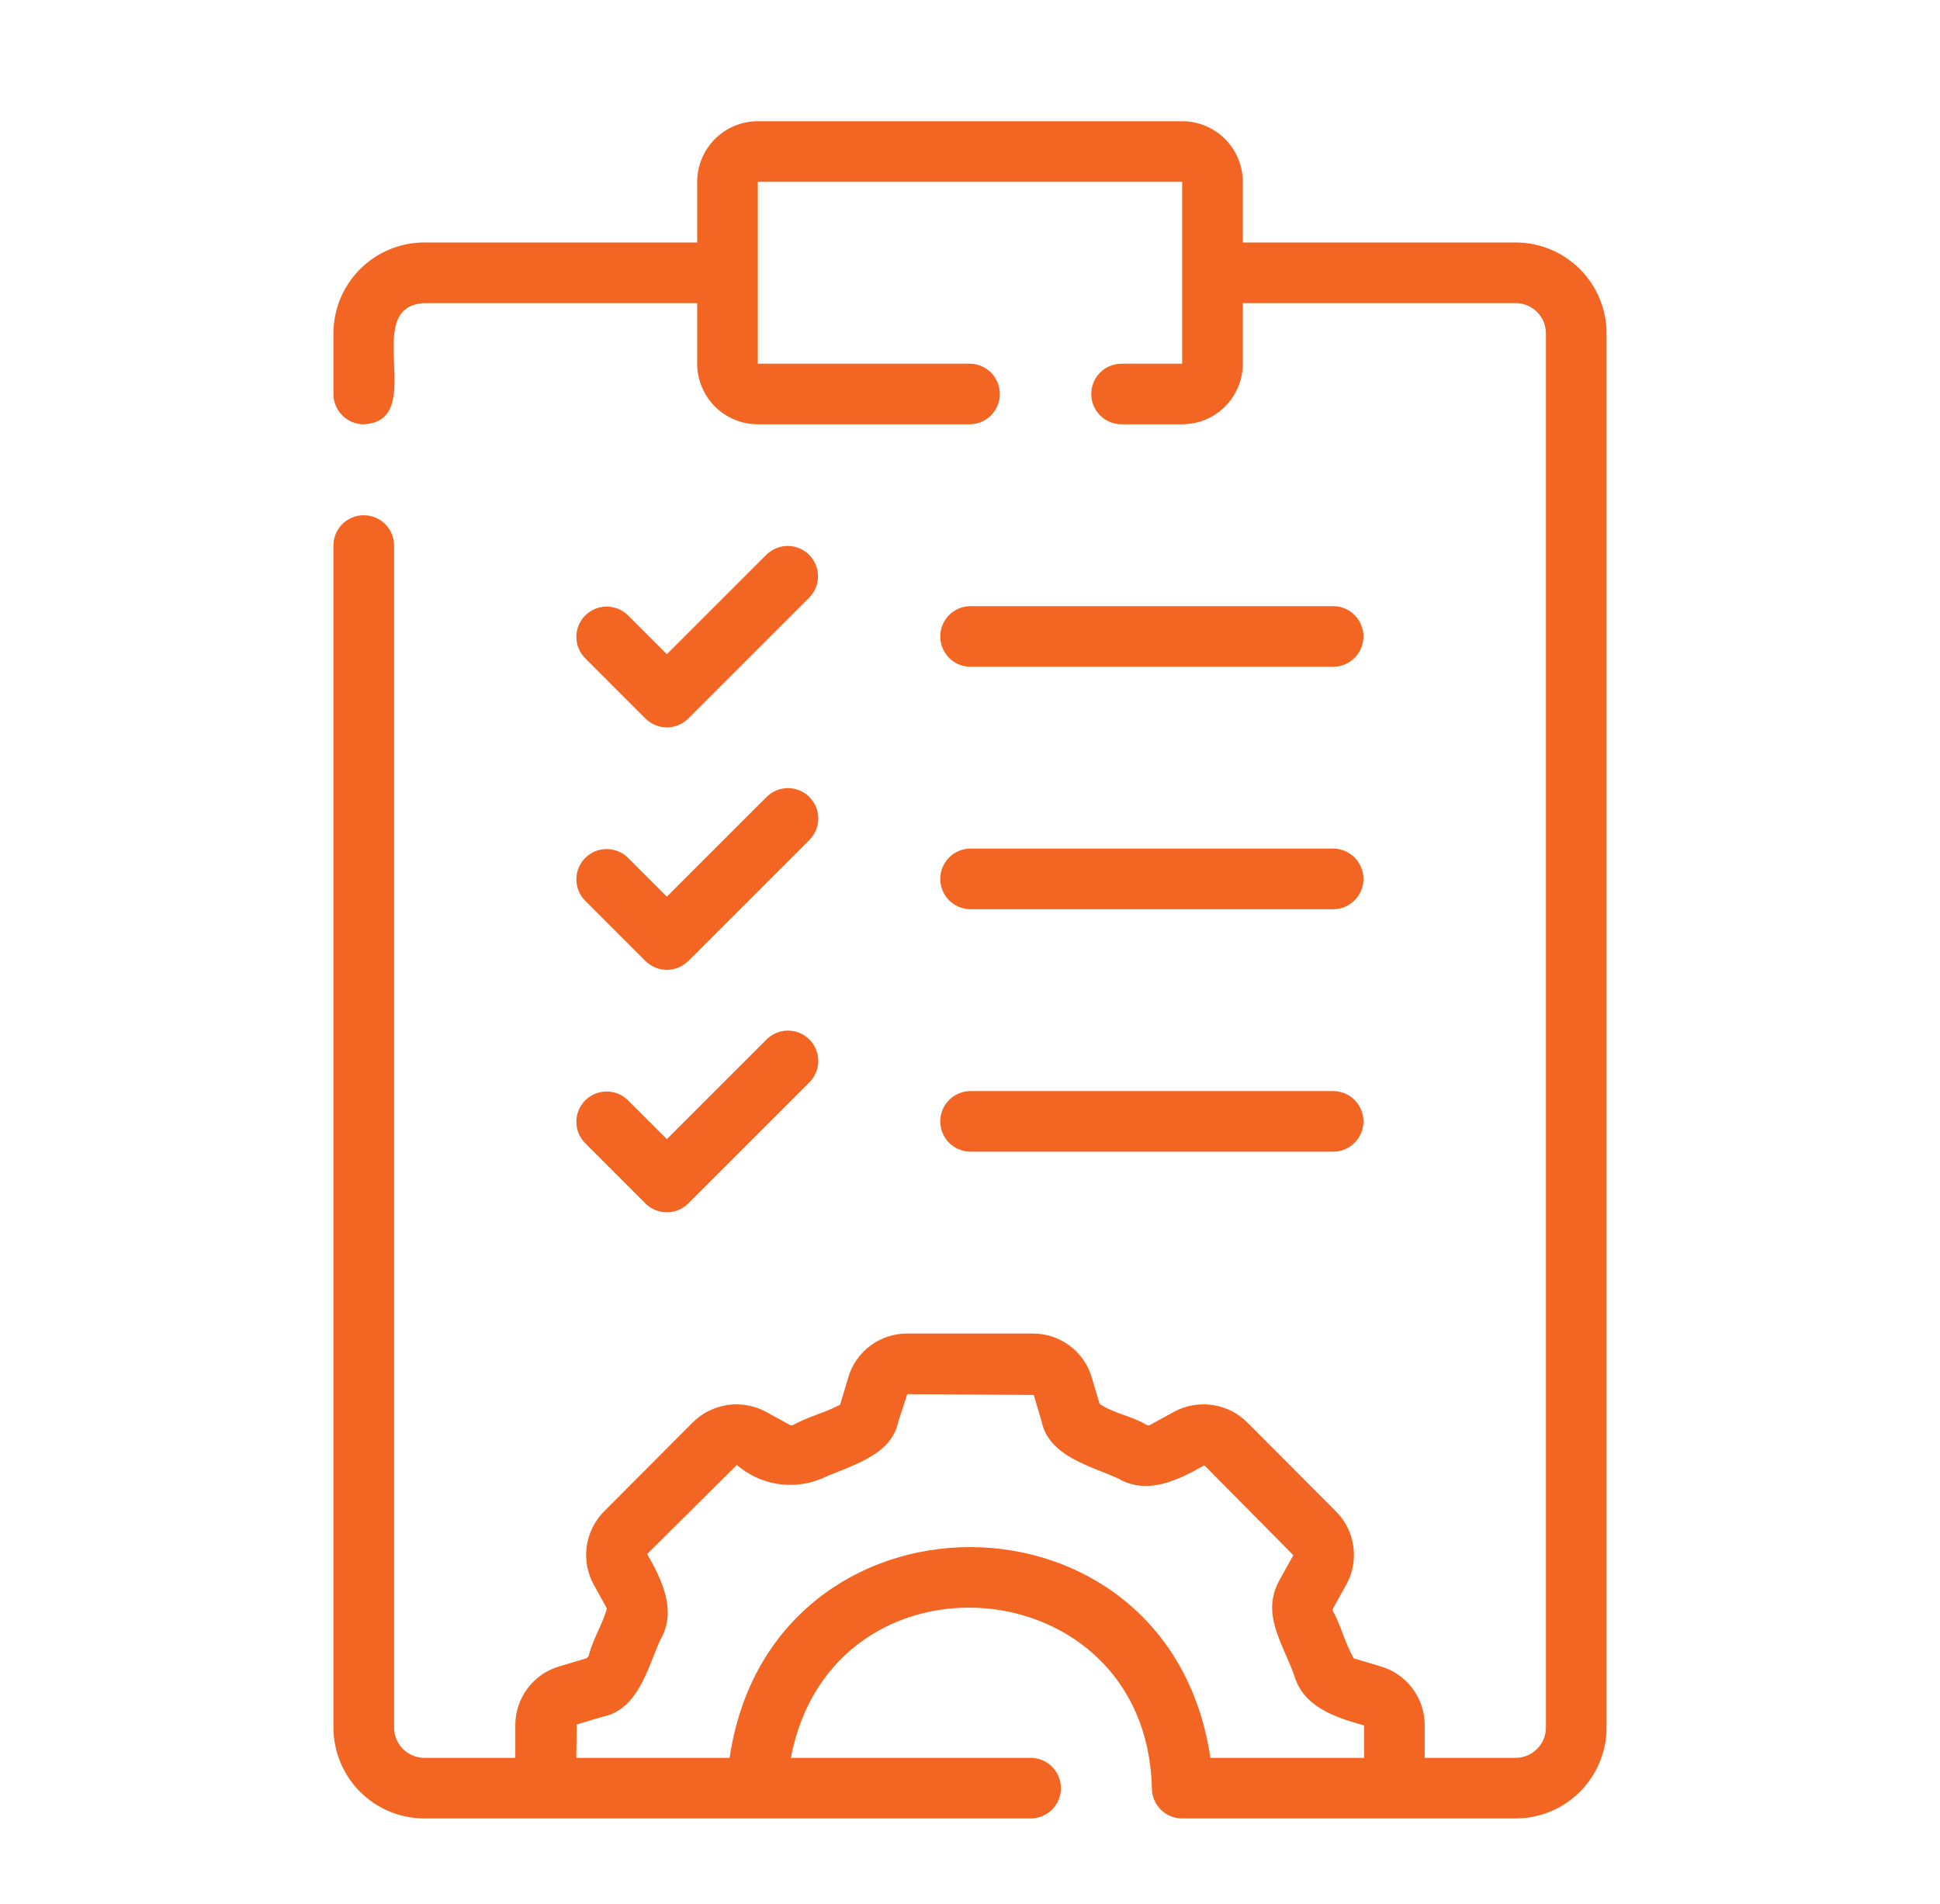
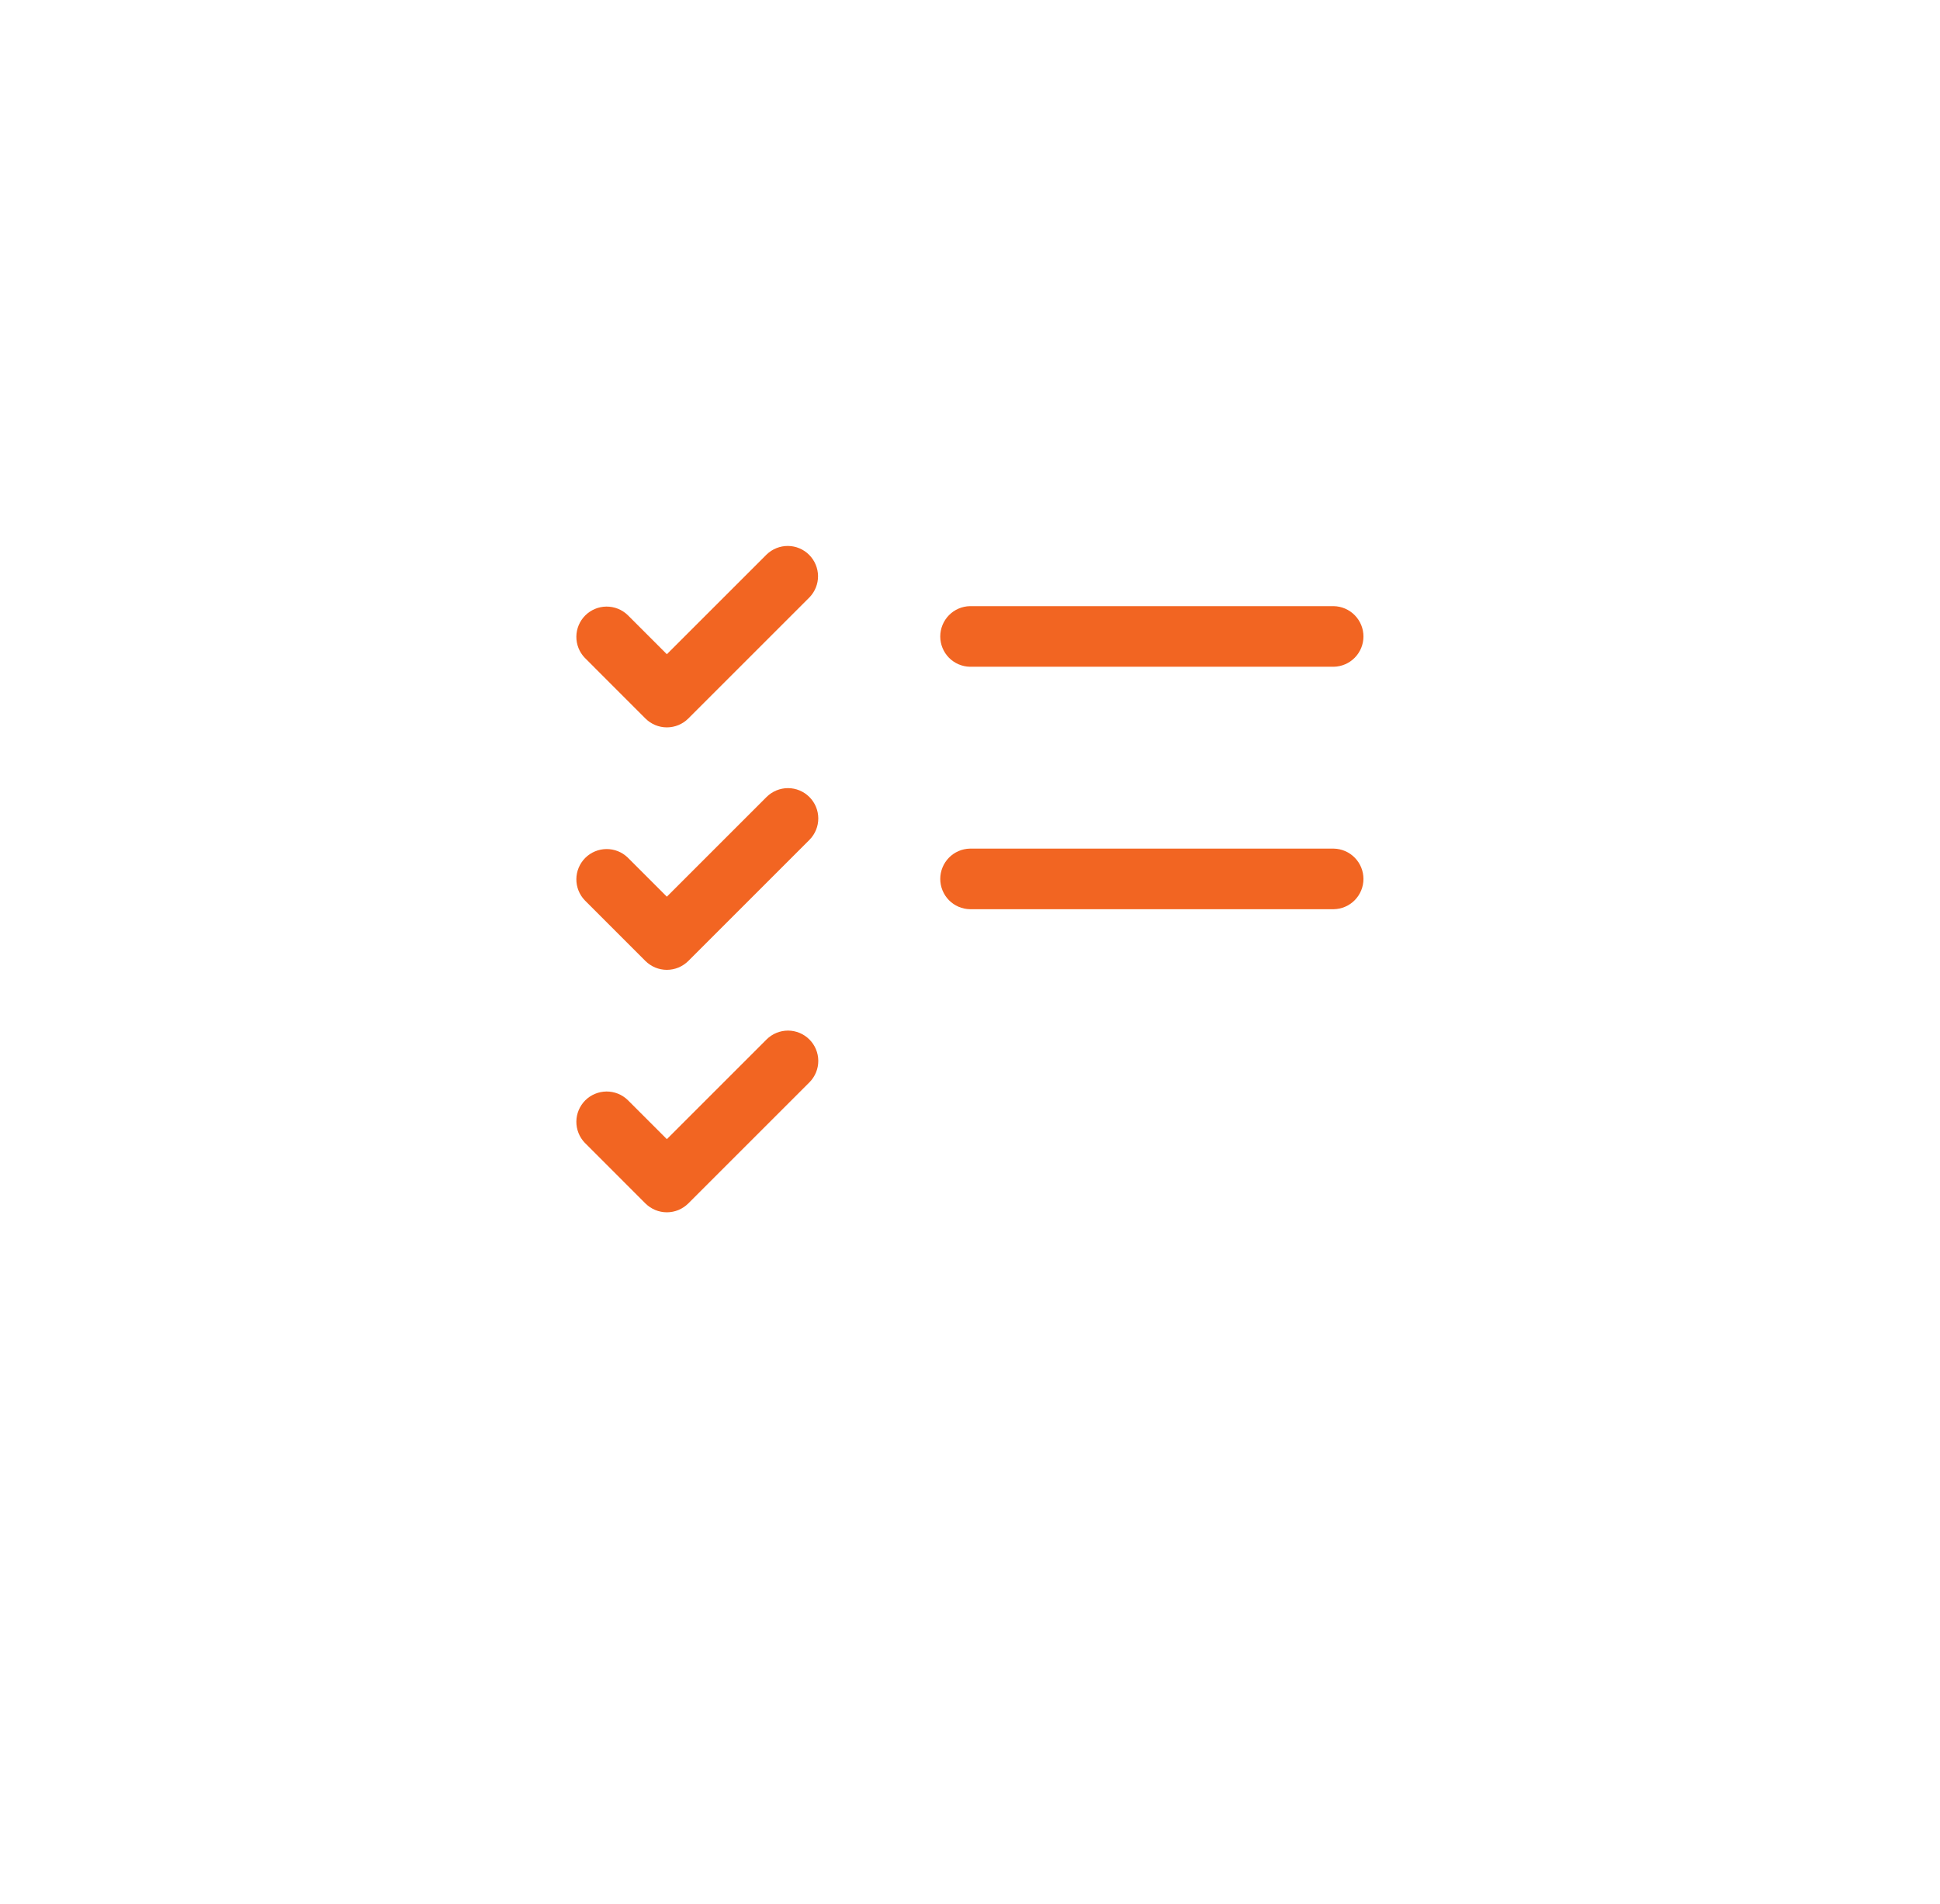
<svg xmlns="http://www.w3.org/2000/svg" width="54" height="53" viewBox="0 0 54 53" fill="none">
  <g clip-path="url(#clip0_1611_6840)">
-     <path d="M10.125 14.344C9.901 14.344 9.687 14.433 9.528 14.591C9.37 14.749 9.281 14.964 9.281 15.188V48.094C9.282 48.765 9.549 49.408 10.023 49.883C10.498 50.357 11.141 50.624 11.812 50.625H28.688C28.911 50.625 29.126 50.536 29.284 50.378C29.442 50.22 29.531 50.005 29.531 49.781C29.531 49.557 29.442 49.343 29.284 49.185C29.126 49.026 28.911 48.938 28.688 48.938H22.014C23.162 42.892 31.922 43.6 32.062 49.781C32.062 50.005 32.151 50.22 32.31 50.378C32.468 50.536 32.682 50.625 32.906 50.625H42.188C42.859 50.624 43.502 50.357 43.977 49.883C44.451 49.408 44.718 48.765 44.719 48.094V9.281C44.718 8.61 44.451 7.967 43.977 7.492C43.502 7.018 42.859 6.751 42.188 6.75H34.594V5.062C34.593 4.615 34.415 4.186 34.099 3.87C33.783 3.553 33.354 3.375 32.906 3.375H21.094C20.646 3.375 20.217 3.553 19.901 3.87C19.585 4.186 19.407 4.615 19.406 5.062V6.75H11.812C11.141 6.751 10.498 7.018 10.023 7.492C9.549 7.967 9.282 8.61 9.281 9.281V10.969C9.281 11.193 9.37 11.407 9.528 11.565C9.687 11.724 9.901 11.812 10.125 11.812C11.948 11.717 9.989 8.534 11.812 8.438H19.406V10.125C19.407 10.572 19.585 11.001 19.901 11.318C20.217 11.634 20.646 11.812 21.094 11.812H27C27.221 11.809 27.433 11.719 27.588 11.561C27.744 11.403 27.831 11.19 27.831 10.969C27.831 10.747 27.744 10.535 27.588 10.377C27.433 10.219 27.221 10.128 27 10.125H21.094V5.062H32.906V10.125H31.219C30.995 10.125 30.78 10.214 30.622 10.372C30.464 10.53 30.375 10.745 30.375 10.969C30.375 11.193 30.464 11.407 30.622 11.565C30.78 11.724 30.995 11.812 31.219 11.812H32.906C33.354 11.812 33.783 11.634 34.099 11.318C34.415 11.001 34.593 10.572 34.594 10.125V8.438H42.188C42.411 8.438 42.626 8.527 42.784 8.685C42.942 8.843 43.031 9.058 43.031 9.281V48.094C43.031 48.317 42.942 48.532 42.784 48.69C42.626 48.848 42.411 48.937 42.188 48.938H39.656V48.035C39.658 47.665 39.54 47.304 39.318 47.007C39.097 46.711 38.785 46.494 38.429 46.391L37.68 46.167C37.428 45.718 37.305 45.202 37.104 44.858C37.095 44.834 37.095 44.808 37.103 44.783L37.48 44.105C37.656 43.779 37.722 43.406 37.669 43.039C37.615 42.673 37.445 42.334 37.183 42.073L34.718 39.6C34.455 39.337 34.114 39.167 33.746 39.114C33.378 39.061 33.003 39.128 32.677 39.305L32.004 39.675C31.971 39.694 31.922 39.672 31.9 39.661C31.547 39.438 30.999 39.349 30.609 39.086L30.391 38.355C30.288 37.999 30.072 37.686 29.775 37.464C29.478 37.242 29.117 37.123 28.746 37.125H25.254C24.883 37.123 24.523 37.242 24.226 37.463C23.929 37.684 23.713 37.996 23.61 38.352L23.384 39.107C22.969 39.329 22.461 39.451 22.092 39.665C22.063 39.681 22.029 39.685 21.998 39.676L21.323 39.305C20.996 39.128 20.621 39.061 20.253 39.114C19.885 39.168 19.544 39.338 19.281 39.601L16.828 42.063C16.561 42.326 16.388 42.669 16.333 43.039C16.279 43.41 16.347 43.788 16.526 44.116L16.893 44.777C16.782 45.198 16.52 45.593 16.389 46.082C16.384 46.102 16.373 46.122 16.358 46.137C16.343 46.153 16.325 46.165 16.304 46.172L15.573 46.39C15.217 46.493 14.905 46.709 14.683 47.006C14.461 47.303 14.342 47.664 14.344 48.035V48.938H11.812C11.589 48.937 11.374 48.848 11.216 48.69C11.058 48.532 10.969 48.317 10.969 48.094V15.188C10.969 14.964 10.88 14.749 10.722 14.591C10.563 14.433 10.349 14.344 10.125 14.344ZM16.053 48.008L16.766 47.795C17.772 47.599 18.028 46.422 18.384 45.645C18.85 44.849 18.423 43.974 18.013 43.264L20.51 40.783C20.827 41.058 21.214 41.24 21.628 41.308C22.042 41.377 22.467 41.329 22.855 41.17C23.622 40.813 24.816 40.551 25.007 39.569L25.254 38.812L28.774 38.835L28.987 39.547C29.183 40.555 30.368 40.809 31.136 41.166C31.935 41.633 32.812 41.201 33.523 40.792L36 43.296L35.616 43.985C35.096 44.927 35.687 45.708 36.023 46.637C36.282 47.534 37.187 47.815 37.969 48.035L37.969 48.938H33.691C32.537 41.112 21.46 41.118 20.309 48.938L16.042 48.938L16.053 48.008Z" fill="#F26522" />
    <path d="M17.966 20.003C18.044 20.081 18.137 20.143 18.24 20.186C18.342 20.228 18.452 20.25 18.562 20.25C18.673 20.25 18.783 20.228 18.885 20.186C18.988 20.143 19.081 20.081 19.159 20.003L22.534 16.628C22.687 16.468 22.772 16.256 22.77 16.035C22.767 15.814 22.678 15.602 22.522 15.446C22.366 15.29 22.155 15.201 21.934 15.199C21.713 15.197 21.5 15.282 21.341 15.435L18.562 18.213L17.471 17.122C17.312 16.969 17.099 16.885 16.878 16.887C16.657 16.889 16.446 16.978 16.29 17.134C16.134 17.29 16.045 17.501 16.043 17.722C16.041 17.943 16.125 18.156 16.279 18.315L17.966 20.003Z" fill="#F26522" />
    <path d="M16.278 25.065L17.965 26.753C18.044 26.831 18.137 26.893 18.239 26.936C18.342 26.978 18.451 27 18.562 27C18.673 27 18.783 26.978 18.885 26.936C18.987 26.893 19.08 26.831 19.159 26.753L22.534 23.378C22.69 23.219 22.778 23.005 22.777 22.782C22.776 22.56 22.687 22.346 22.53 22.189C22.372 22.031 22.159 21.942 21.936 21.941C21.713 21.941 21.499 22.028 21.34 22.185L18.562 24.963L17.471 23.872C17.312 23.719 17.099 23.635 16.878 23.637C16.657 23.64 16.446 23.728 16.29 23.884C16.134 24.041 16.045 24.252 16.043 24.472C16.041 24.693 16.125 24.906 16.278 25.065Z" fill="#F26522" />
    <path d="M16.278 31.815L17.965 33.503C18.044 33.581 18.137 33.643 18.239 33.686C18.342 33.728 18.451 33.75 18.562 33.75C18.673 33.75 18.783 33.728 18.885 33.686C18.987 33.643 19.08 33.581 19.159 33.503L22.534 30.128C22.69 29.969 22.778 29.755 22.777 29.532C22.776 29.31 22.687 29.096 22.53 28.939C22.372 28.781 22.159 28.692 21.936 28.691C21.713 28.691 21.499 28.778 21.34 28.935L18.562 31.713L17.471 30.622C17.312 30.469 17.099 30.385 16.878 30.387C16.657 30.39 16.446 30.478 16.29 30.634C16.134 30.791 16.045 31.002 16.043 31.222C16.041 31.443 16.125 31.656 16.278 31.815Z" fill="#F26522" />
    <path d="M26.999 18.562H37.124C37.345 18.558 37.556 18.467 37.71 18.31C37.865 18.152 37.952 17.94 37.952 17.719C37.952 17.498 37.865 17.286 37.71 17.128C37.556 16.97 37.345 16.879 37.124 16.875H26.999C26.778 16.879 26.568 16.97 26.413 17.128C26.259 17.286 26.172 17.498 26.172 17.719C26.172 17.94 26.259 18.152 26.413 18.31C26.568 18.467 26.778 18.558 26.999 18.562Z" fill="#F26522" />
    <path d="M26.999 25.312H37.124C37.345 25.308 37.556 25.217 37.71 25.06C37.865 24.902 37.952 24.69 37.952 24.469C37.952 24.248 37.865 24.036 37.71 23.878C37.556 23.72 37.345 23.629 37.124 23.625H26.999C26.778 23.629 26.568 23.72 26.413 23.878C26.259 24.036 26.172 24.248 26.172 24.469C26.172 24.69 26.259 24.902 26.413 25.06C26.568 25.217 26.778 25.308 26.999 25.312Z" fill="#F26522" />
-     <path d="M26.999 32.062H37.124C37.345 32.058 37.556 31.967 37.71 31.81C37.865 31.652 37.952 31.44 37.952 31.219C37.952 30.998 37.865 30.786 37.71 30.628C37.556 30.47 37.345 30.379 37.124 30.375H26.999C26.778 30.379 26.568 30.47 26.413 30.628C26.259 30.786 26.172 30.998 26.172 31.219C26.172 31.44 26.259 31.652 26.413 31.81C26.568 31.967 26.778 32.058 26.999 32.062Z" fill="#F26522" />
  </g>
  <defs>
    <clipPath id="clip0_1611_6840">
      <rect width="54" height="53" fill="white" />
    </clipPath>
  </defs>
</svg>